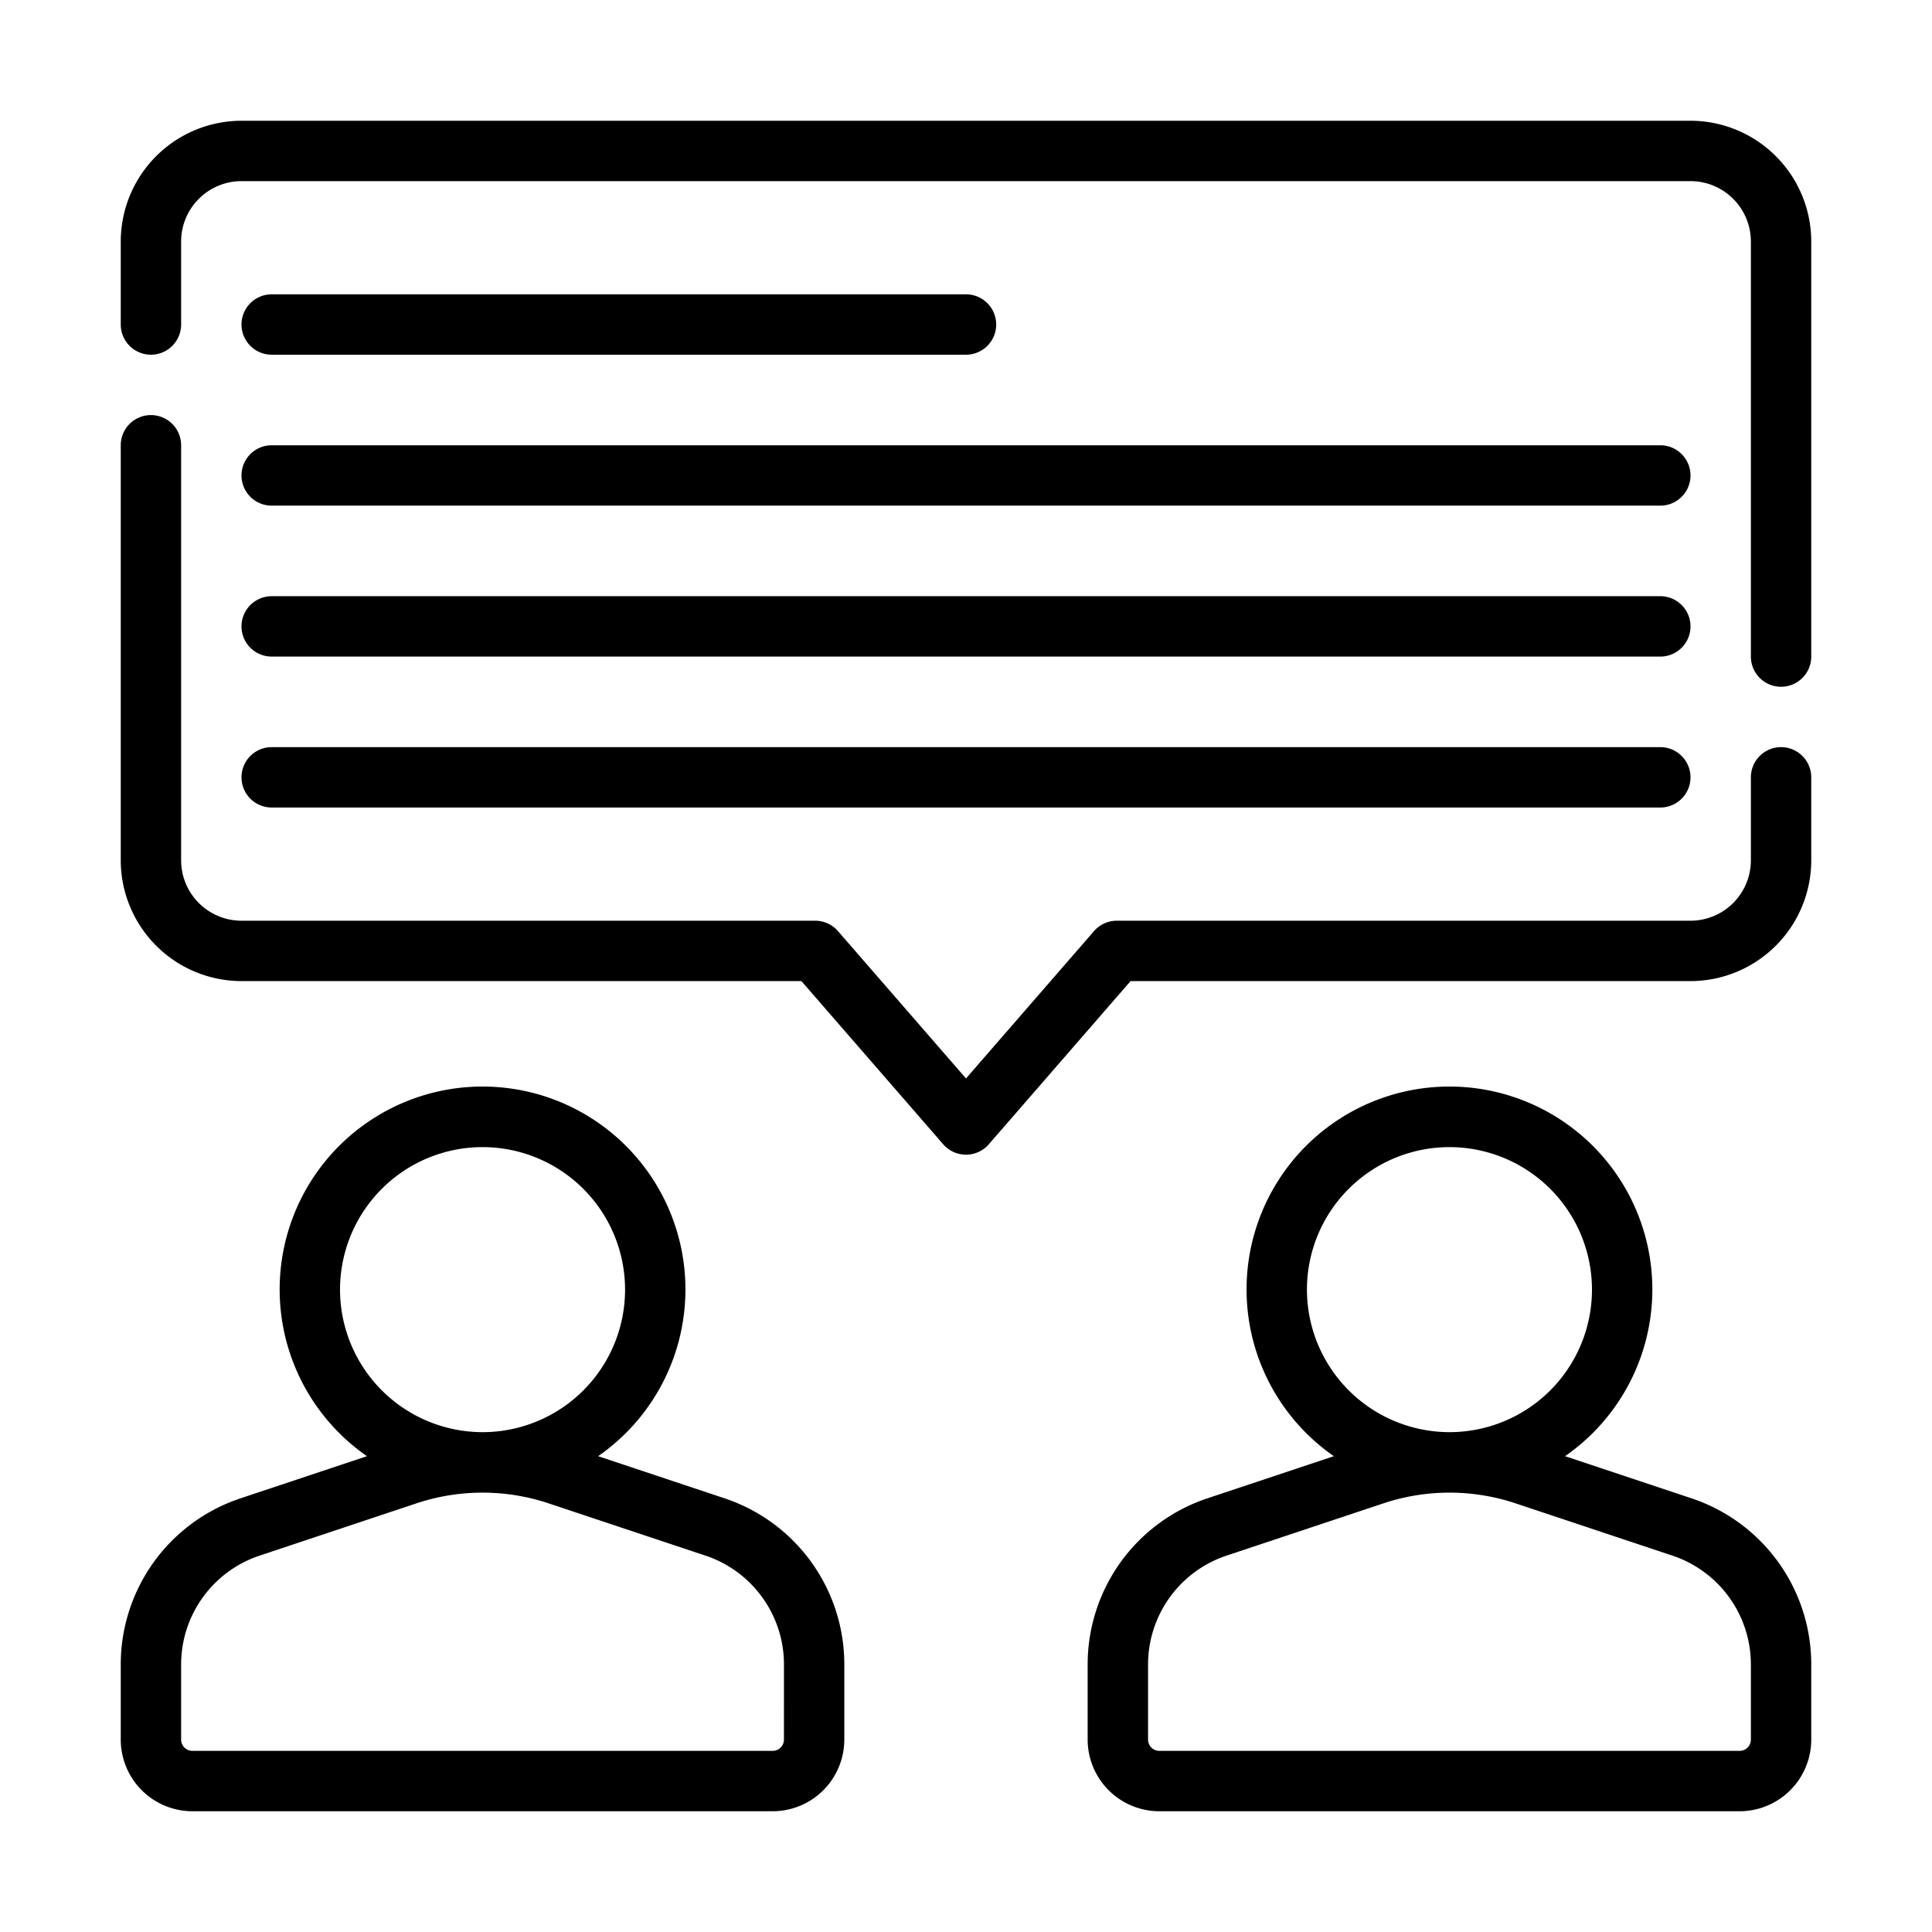
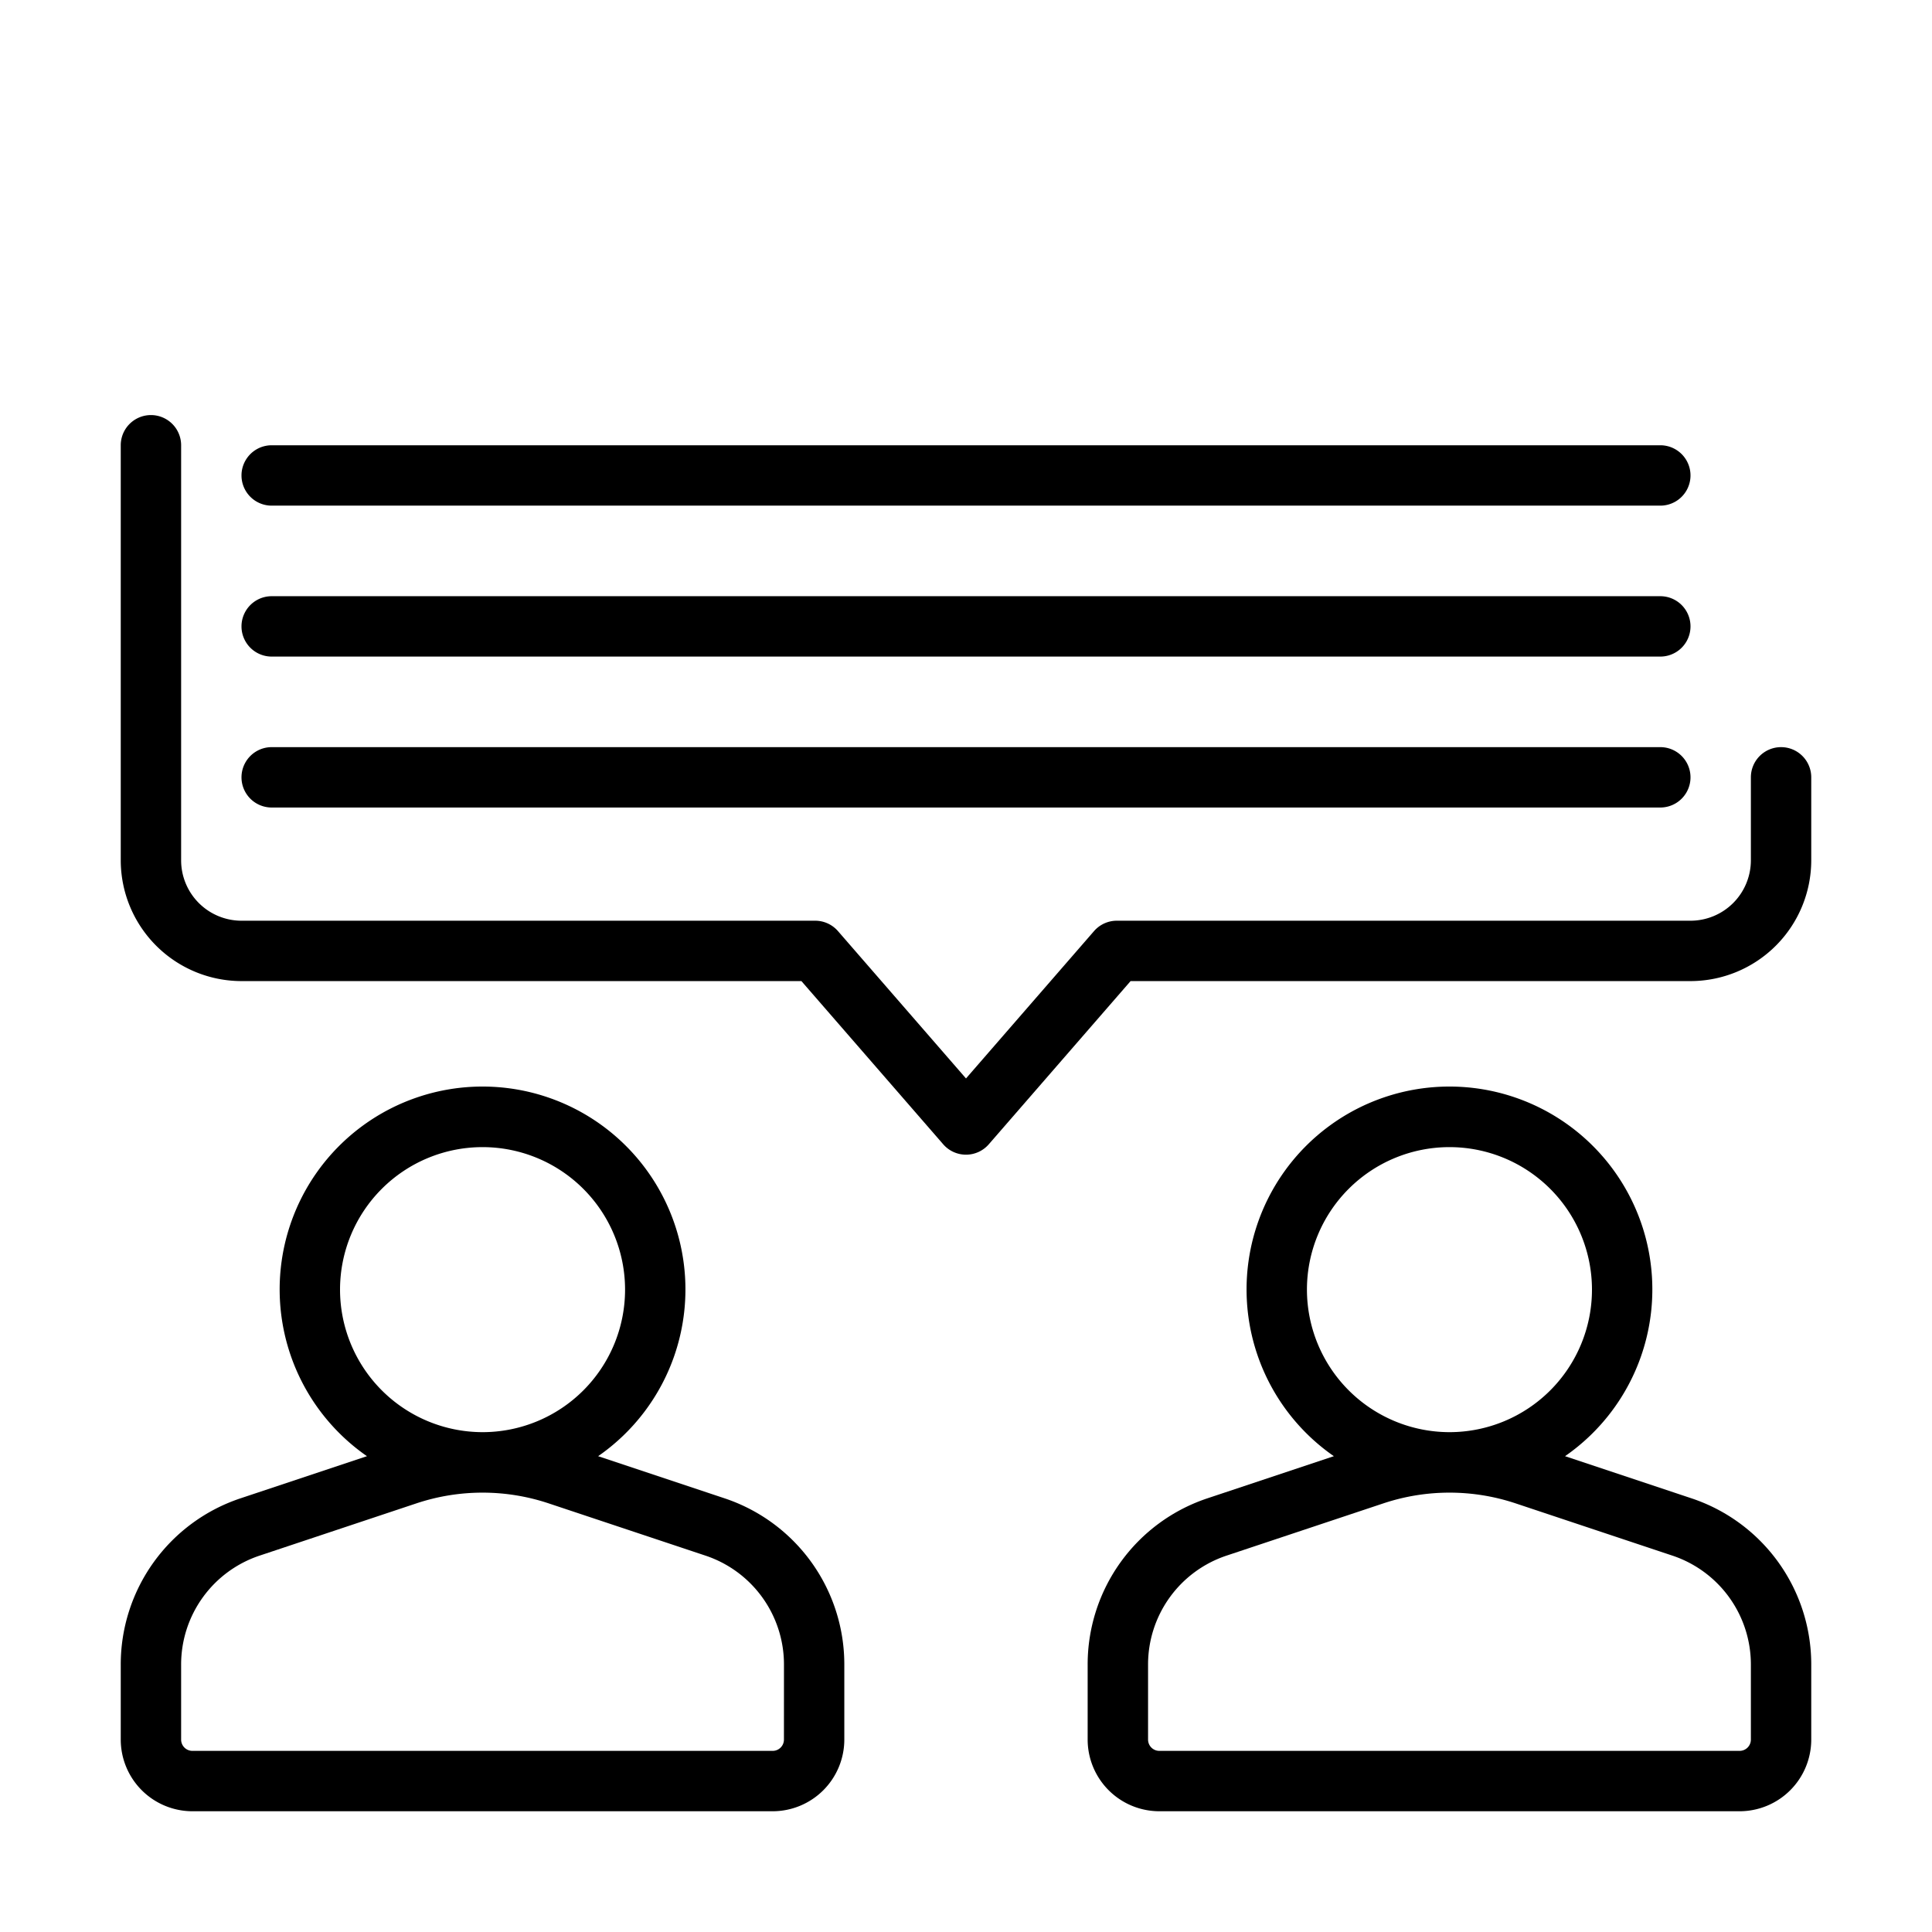
<svg xmlns="http://www.w3.org/2000/svg" id="line" viewBox="0 0 64 64">
  <path d="M24,49.633l-4.186-1.395a6.721,6.721,0,1,0-7.658-0L7.97,49.633A5.799,5.799,0,0,0,4,55.141V57.627A2.376,2.376,0,0,0,6.373,60H25.596a2.376,2.376,0,0,0,2.373-2.373V55.141A5.799,5.799,0,0,0,24,49.633ZM11.264,42.721a4.721,4.721,0,1,1,4.721,4.721A4.726,4.726,0,0,1,11.264,42.721ZM25.969,57.627a.374.374,0,0,1-.373.373H6.373A.374.374,0,0,1,6,57.627V55.141a3.801,3.801,0,0,1,2.603-3.61l5.203-1.734a6.927,6.927,0,0,1,4.357,0l5.204,1.734a3.801,3.801,0,0,1,2.603,3.61Z" />
  <path d="M56.03,49.633l-4.186-1.395a6.721,6.721,0,1,0-7.658 0l-4.186,1.395a5.799,5.799,0,0,0-3.97,5.508V57.627A2.376,2.376,0,0,0,38.404,60H57.627A2.376,2.376,0,0,0,60,57.627V55.141A5.799,5.799,0,0,0,56.03,49.633ZM43.294,42.721a4.721,4.721,0,1,1,4.721,4.721A4.727,4.727,0,0,1,43.294,42.721ZM58,57.627a.374.374,0,0,1-.373.373H38.404a.374.374,0,0,1-.373-.373V55.141a3.801,3.801,0,0,1,2.603-3.61l5.204-1.734a6.927,6.927,0,0,1,4.357,0l5.203,1.734A3.801,3.801,0,0,1,58,55.141Z" />
-   <path d="M56,4H8A4.005,4.005,0,0,0,4,8v2.75a1,1,0,0,0,2,0V8A2.002,2.002,0,0,1,8,6H56a2.002,2.002,0,0,1,2,2V21.75a1,1,0,0,0,2,0V8A4.005,4.005,0,0,0,56,4Z" />
  <path d="M59,24.75a1,1,0,0,0-1,1V28.5a2.002,2.002,0,0,1-2,2H36.996a1.0 1,0,0,0-.755.344L32,35.725l-4.241-4.881A1.0 1,0,0,0,27.004,30.5H8a2.002,2.002,0,0,1-2-2V14.75a1,1,0,0,0-2,0V28.5a4.005,4.005,0,0,0,4,4H26.548l4.697,5.406a1.0 1,0,0,0,1.51,0L37.452,32.5H56a4.005,4.005,0,0,0,4-4V25.75A1,1,0,0,0,59,24.75Z" />
-   <path d="M9,11.75H32a1,1,0,0,0,0-2H9a1,1,0,0,0,0,2Z" />
  <path d="M9,16.75H55a1,1,0,0,0,0-2H9a1,1,0,0,0,0,2Z" />
  <path d="M9,21.75H55a1,1,0,0,0,0-2H9a1,1,0,0,0,0,2Z" />
  <path d="M9,26.75H55a1,1,0,0,0,0-2H9a1,1,0,0,0,0,2Z" />
</svg>